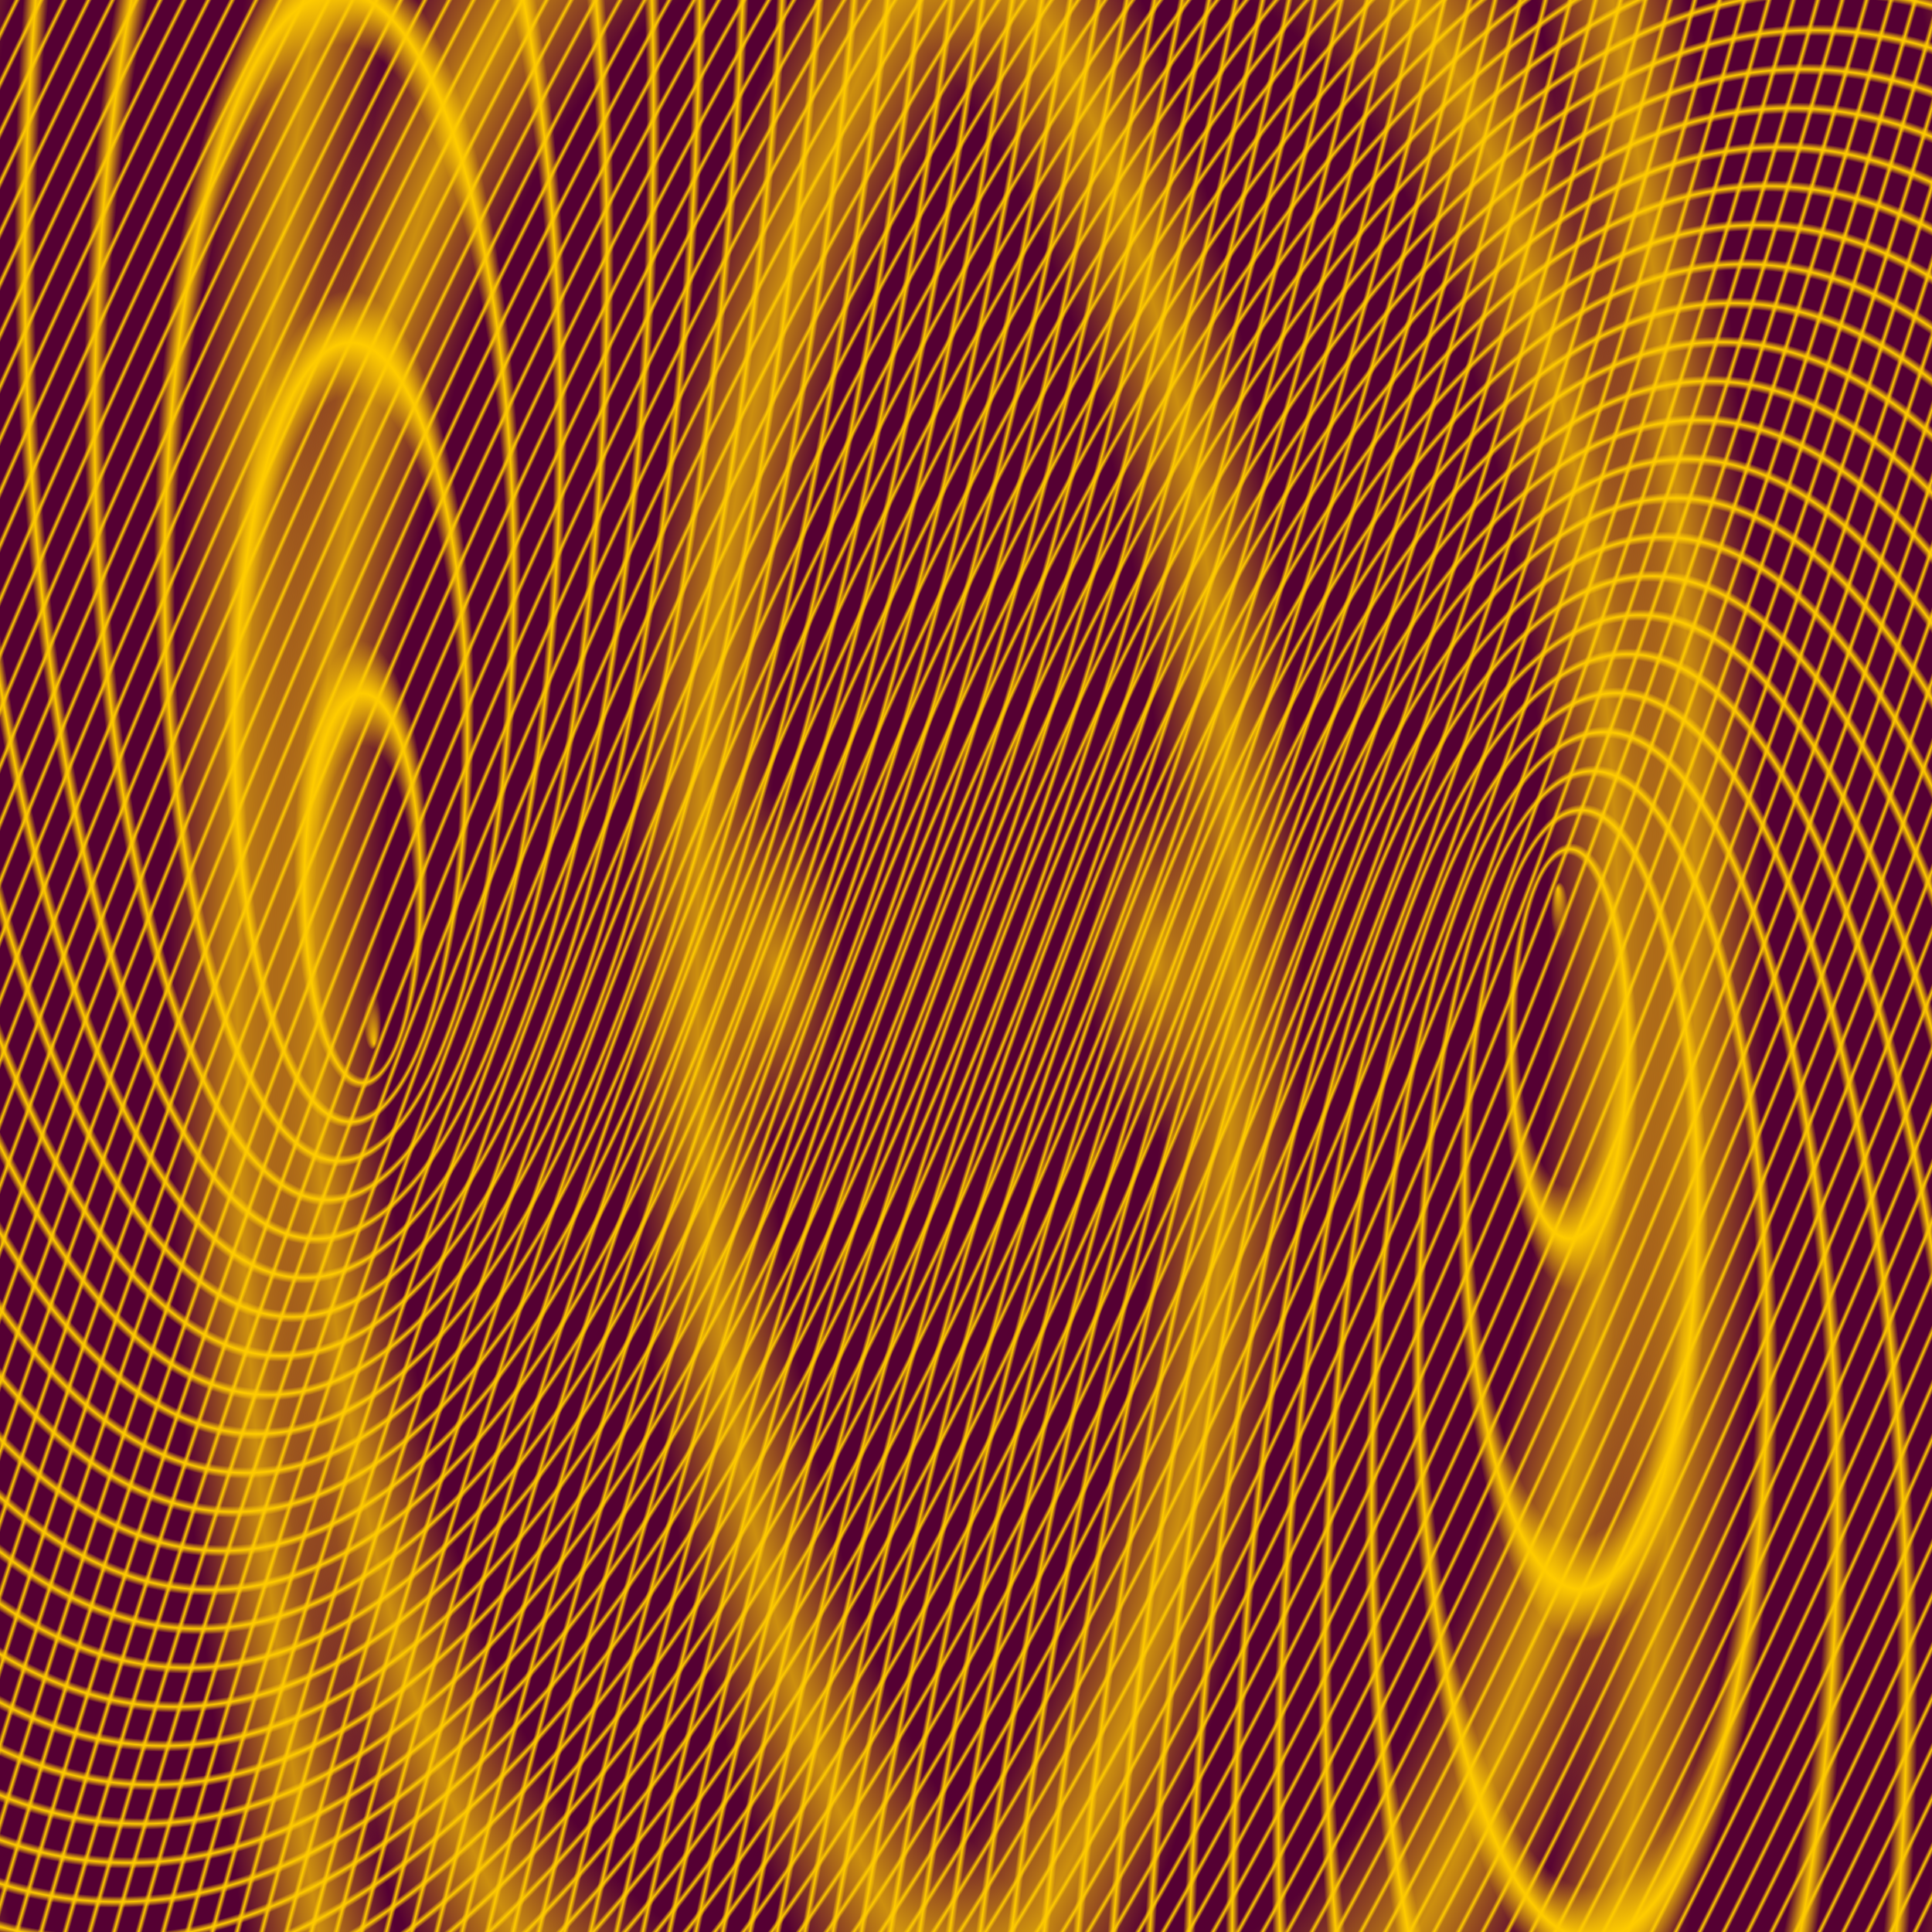
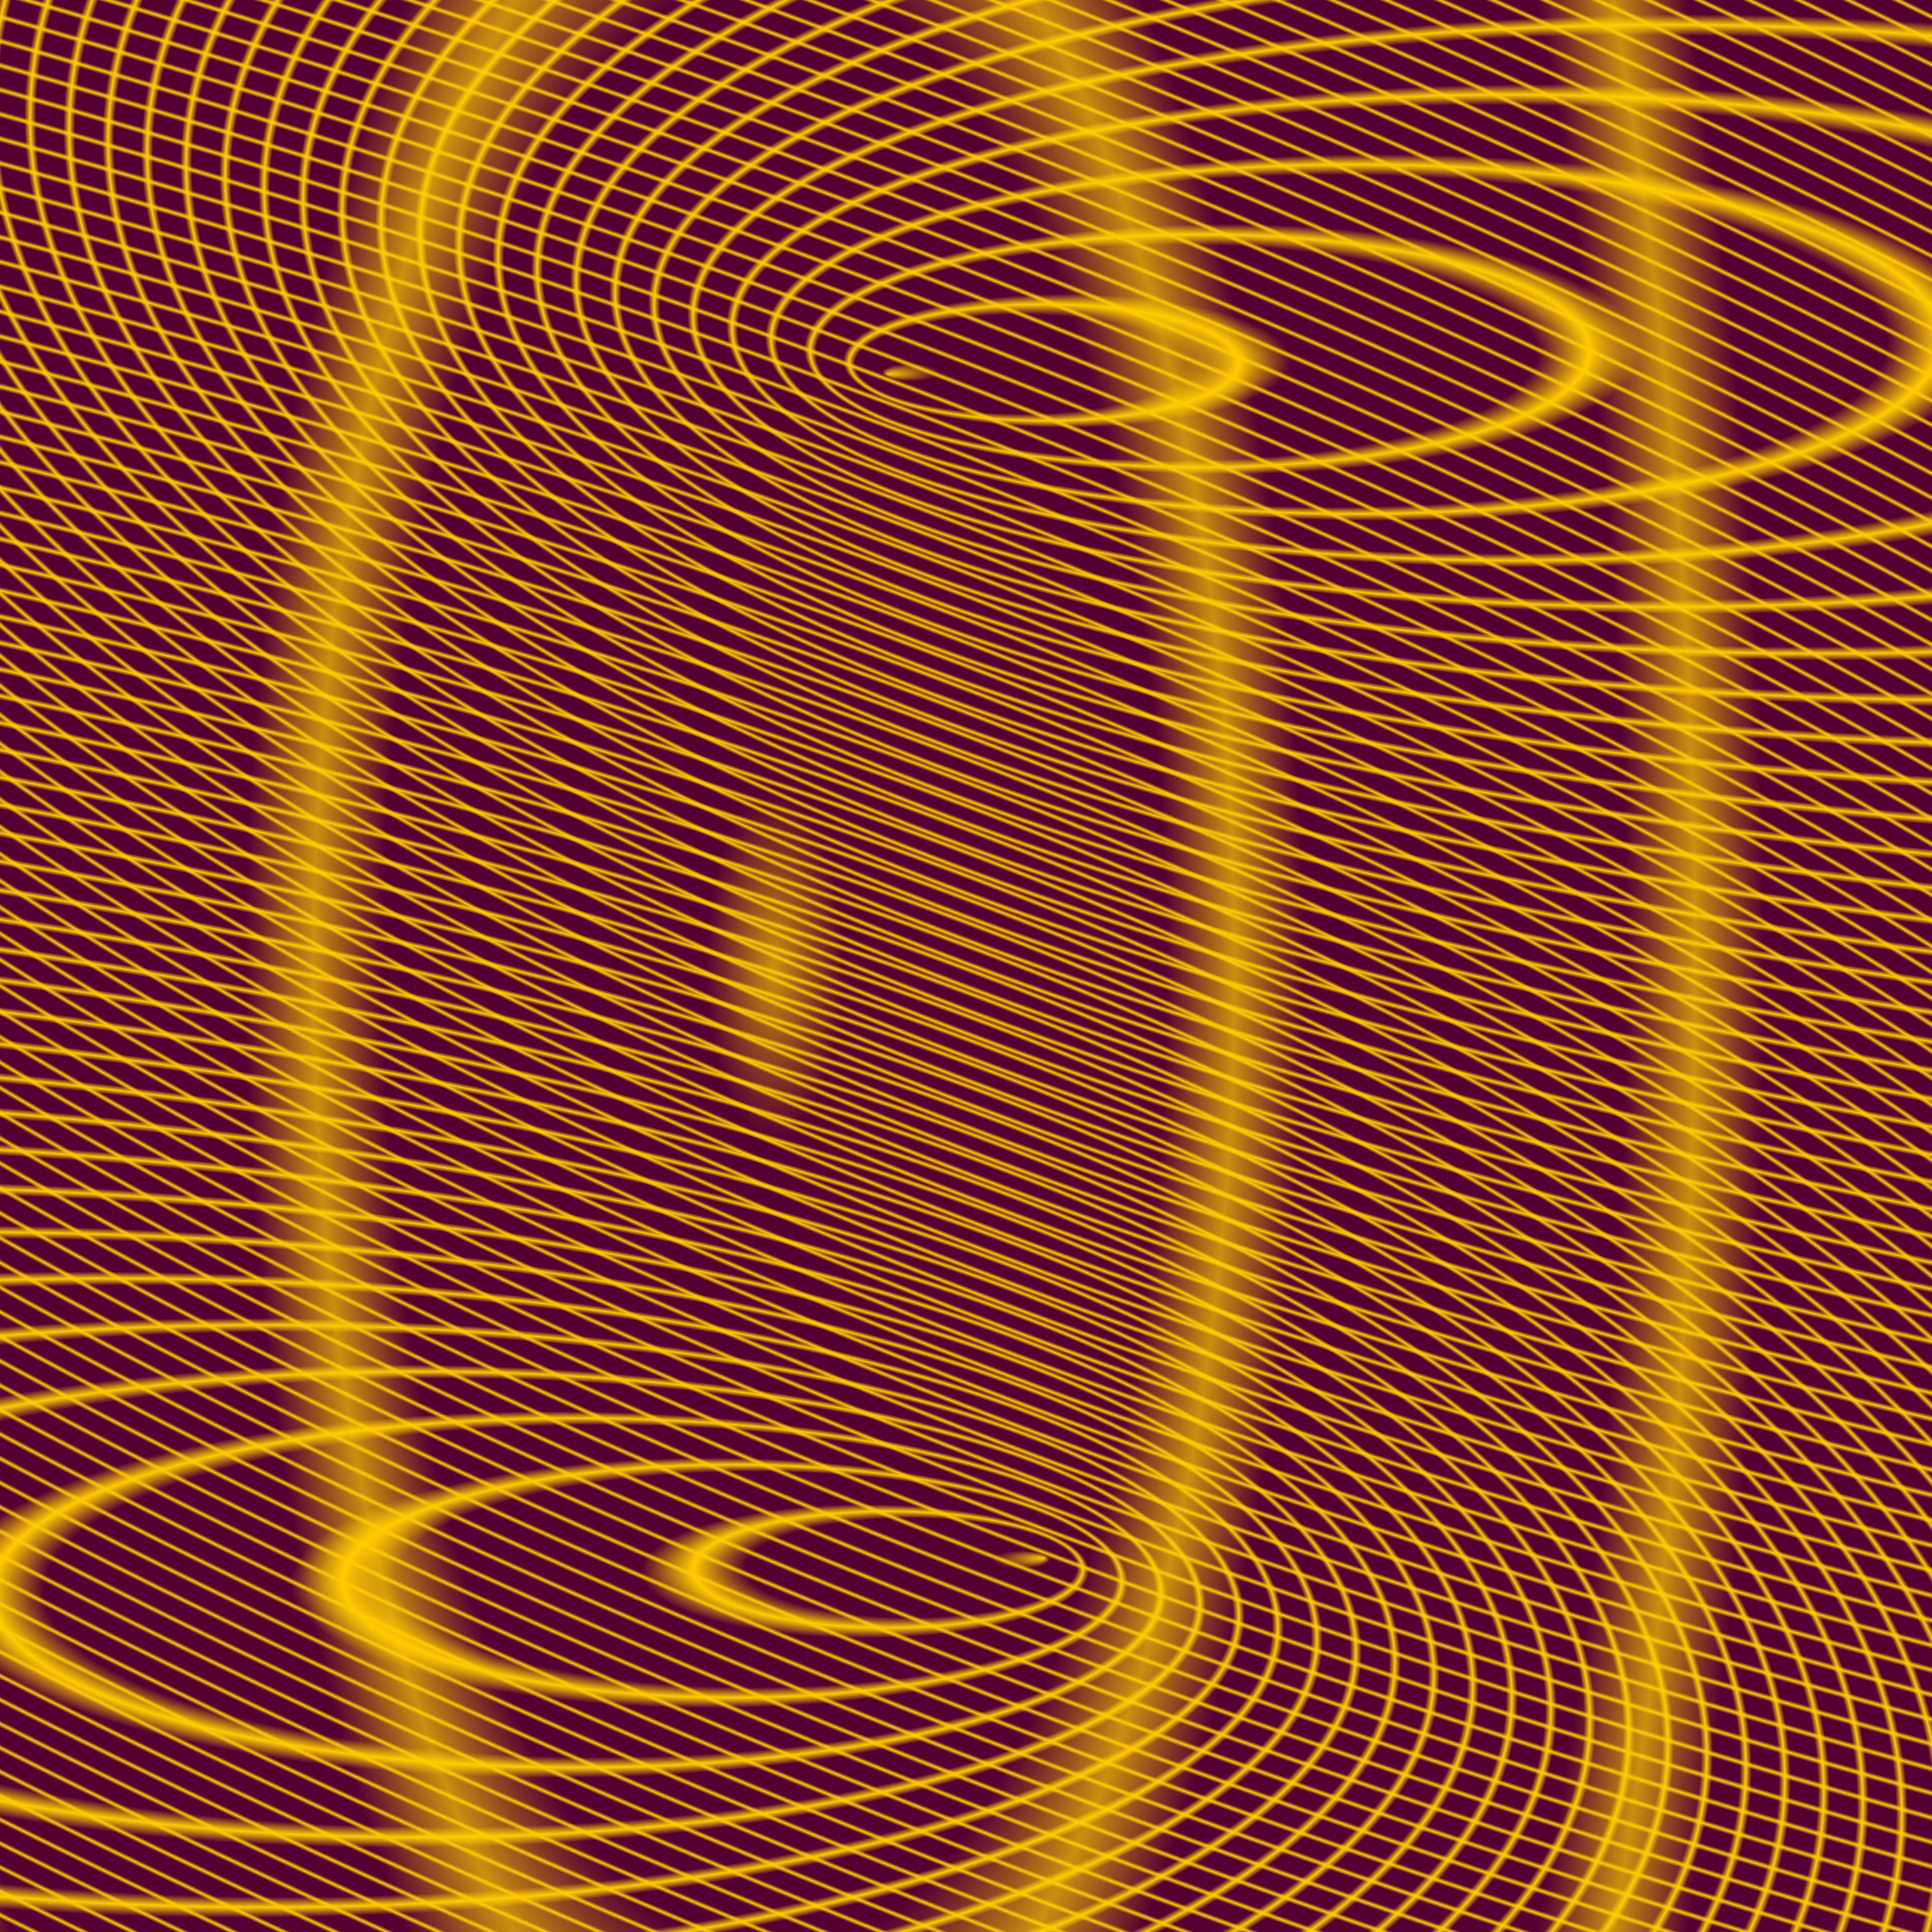
<svg xmlns="http://www.w3.org/2000/svg" width="100%" height="100%" viewBox="0 0 1000 1000" preserveAspectRatio="xMidYMid meet">
  <defs>
    <linearGradient id="lgs">
      <stop style="stop-color:#ffcc00;stop-opacity:1" offset="0" />
      <stop style="stop-color:#ffcc00;stop-opacity:0" offset="0.3" />
      <stop style="stop-color:#ffcc00;stop-opacity:0" offset="1" />
    </linearGradient>
    <radialGradient id="r2" cx="0.54" cy="0.5" r="0.05" fx="0.55" fy="0.54" href="#lgs" spreadMethod="reflect" gradientUnits="objectBoundingBox" gradientTransform=" scale(0.3 1) translate(0.1 0)">
    </radialGradient>
    <radialGradient id="r3" cx="0.5" cy="0.5" r="0.3" fx="0.5" fy="0.5" href="#lgs" spreadMethod="reflect" gradientUnits="objectBoundingBox" gradientTransform=" scale(0.4 1) translate(0.5 0)">
    </radialGradient>
  </defs>
  <rect x="0" y="0" width="1000" height="1000" fill="#550033" stroke="none" />
-   <rect x="0" y="0" width="1000" height="1000" opacity="1" fill="url(#r2)" stroke="none" transform="rotate(0 500 500)" />
  <rect x="0" y="0" width="1000" height="1000" opacity="1" fill="url(#r2)" stroke="none" transform="rotate(90 500 500)" />
  <rect x="0" y="0" width="1000" height="1000" opacity="1" fill="url(#r2)" stroke="none" transform="rotate(180 500 500)" />
  <rect x="0" y="0" width="1000" height="1000" opacity="1" fill="url(#r2)" stroke="none" transform="rotate(270 500 500)" />
  <rect x="0" y="0" width="1000" height="1000" opacity="0.7" fill="url(#r3)" stroke="none" transform="rotate(0 500 500)" />
-   <rect x="0" y="0" width="1000" height="1000" opacity="0.7" fill="url(#r3)" stroke="none" transform="rotate(90 500 500)" />
-   <rect x="0" y="0" width="1000" height="1000" opacity="0.7" fill="url(#r3)" stroke="none" transform="rotate(180 500 500)" />
  <rect x="0" y="0" width="1000" height="1000" opacity="0.7" fill="url(#r3)" stroke="none" transform="rotate(270 500 500)" />
</svg>